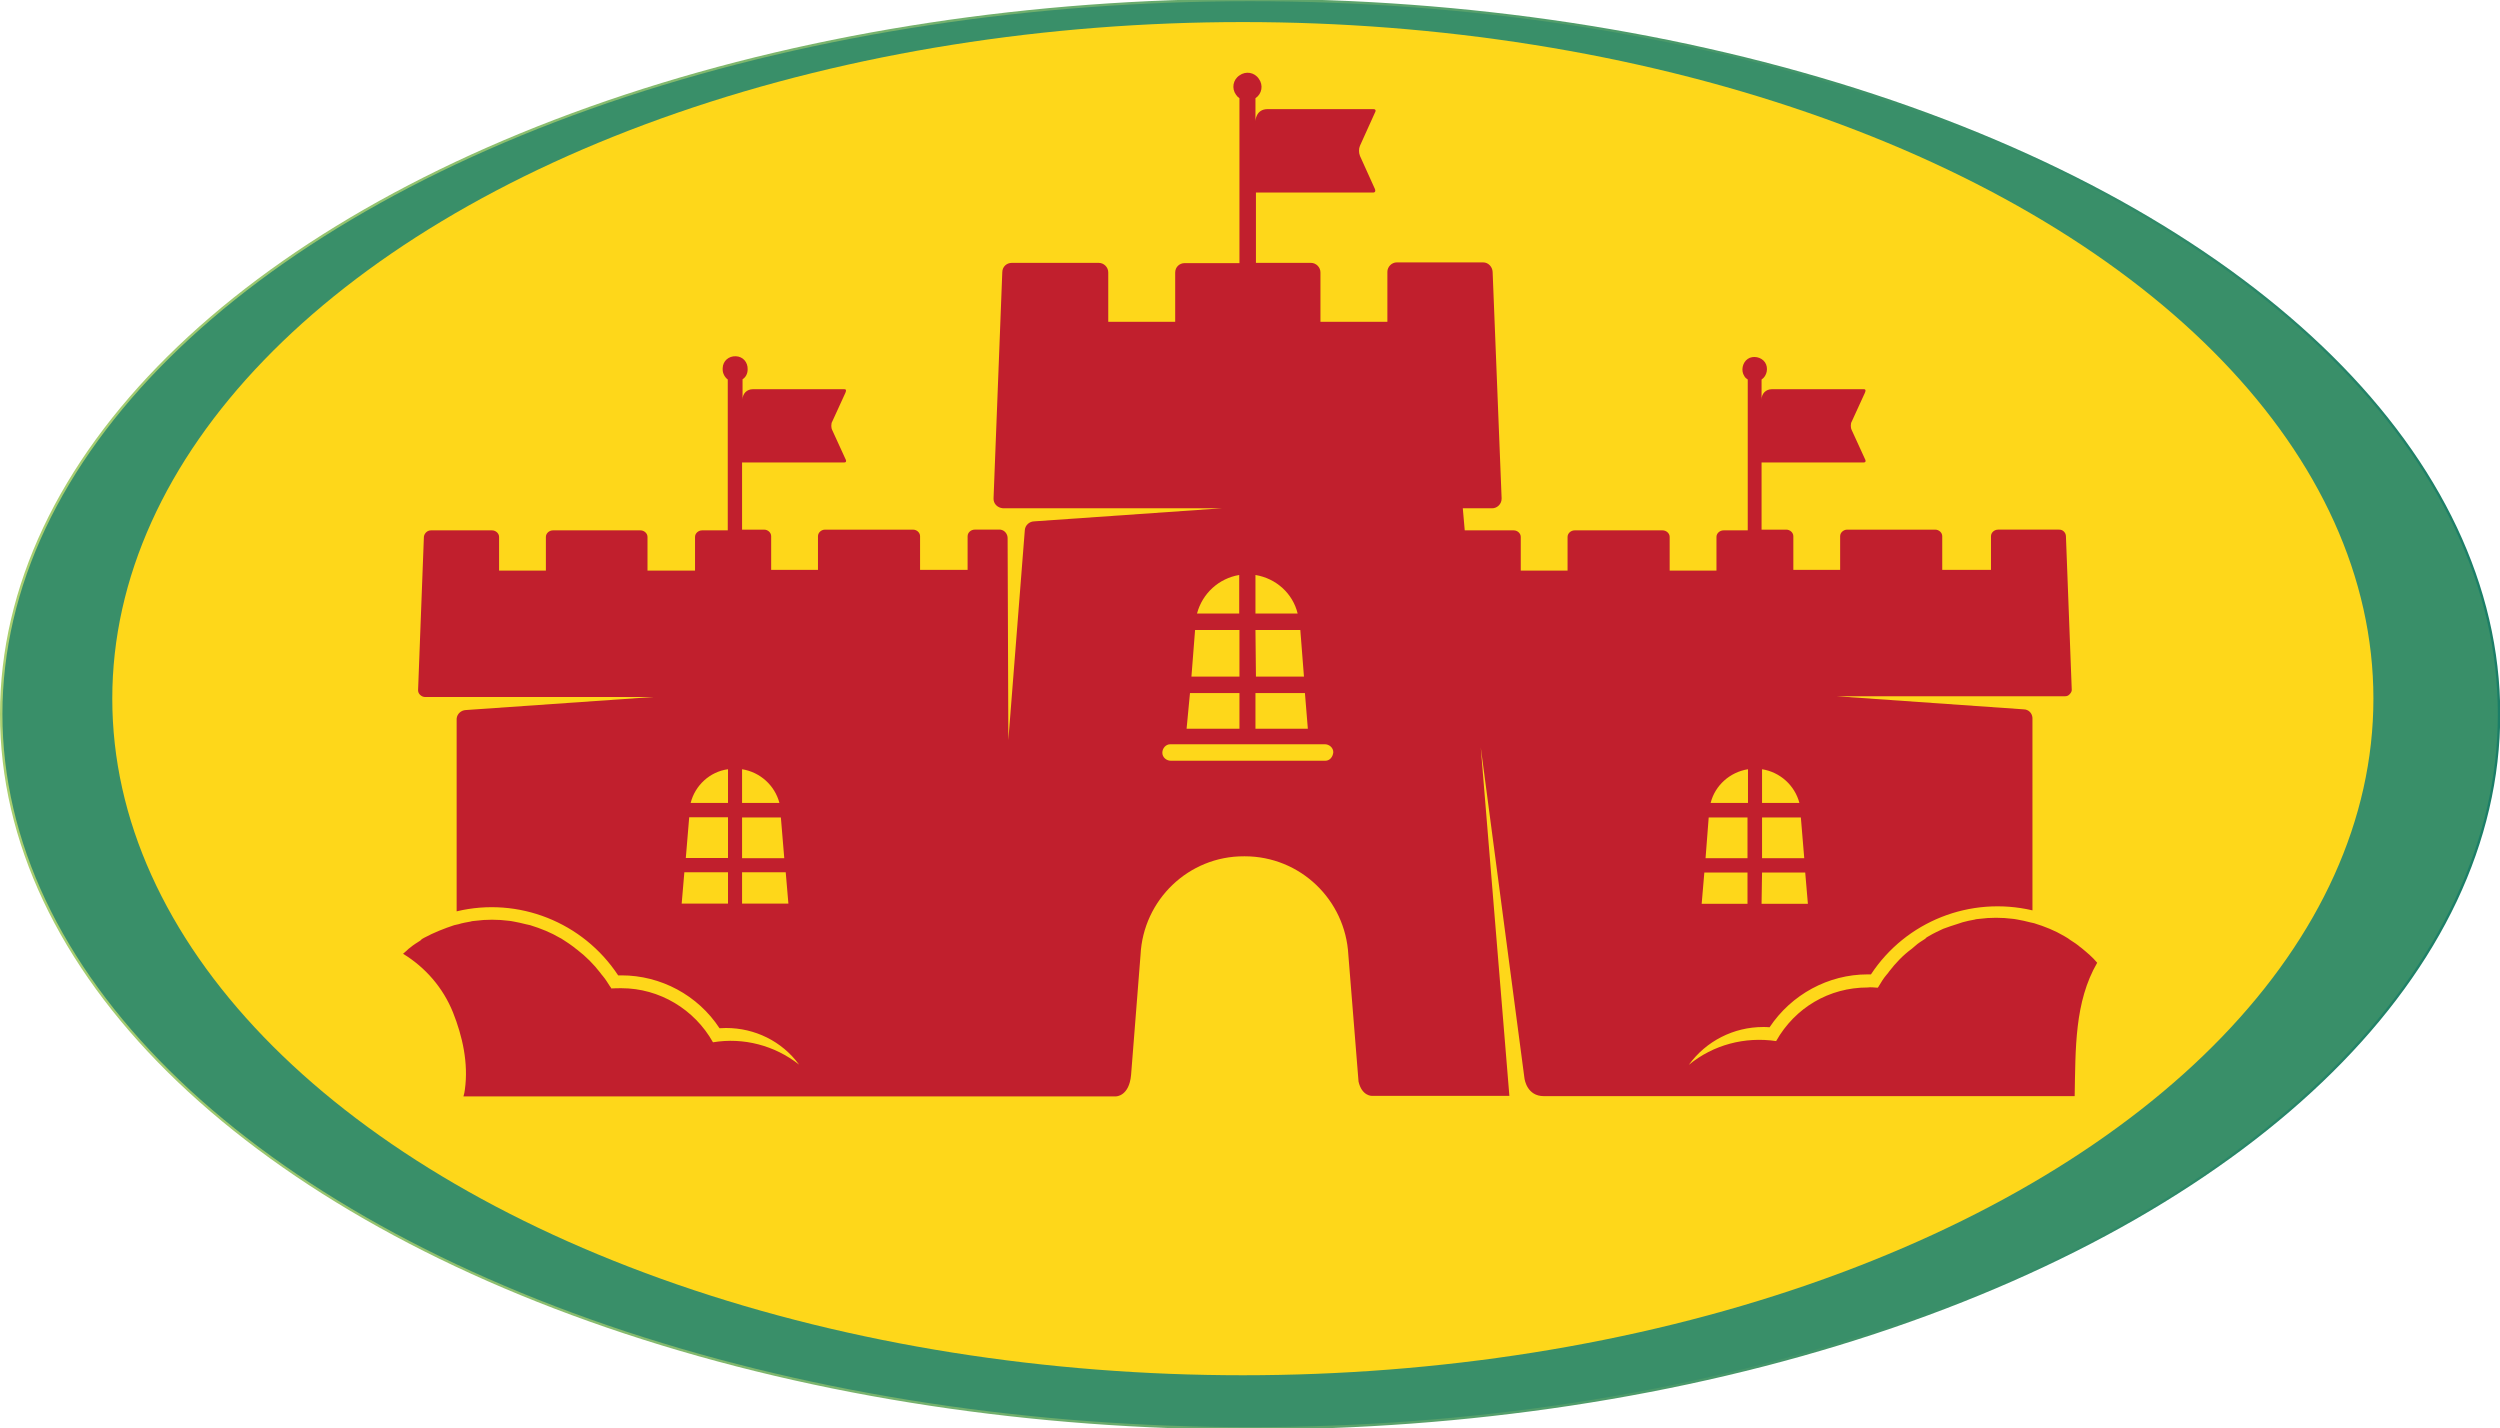
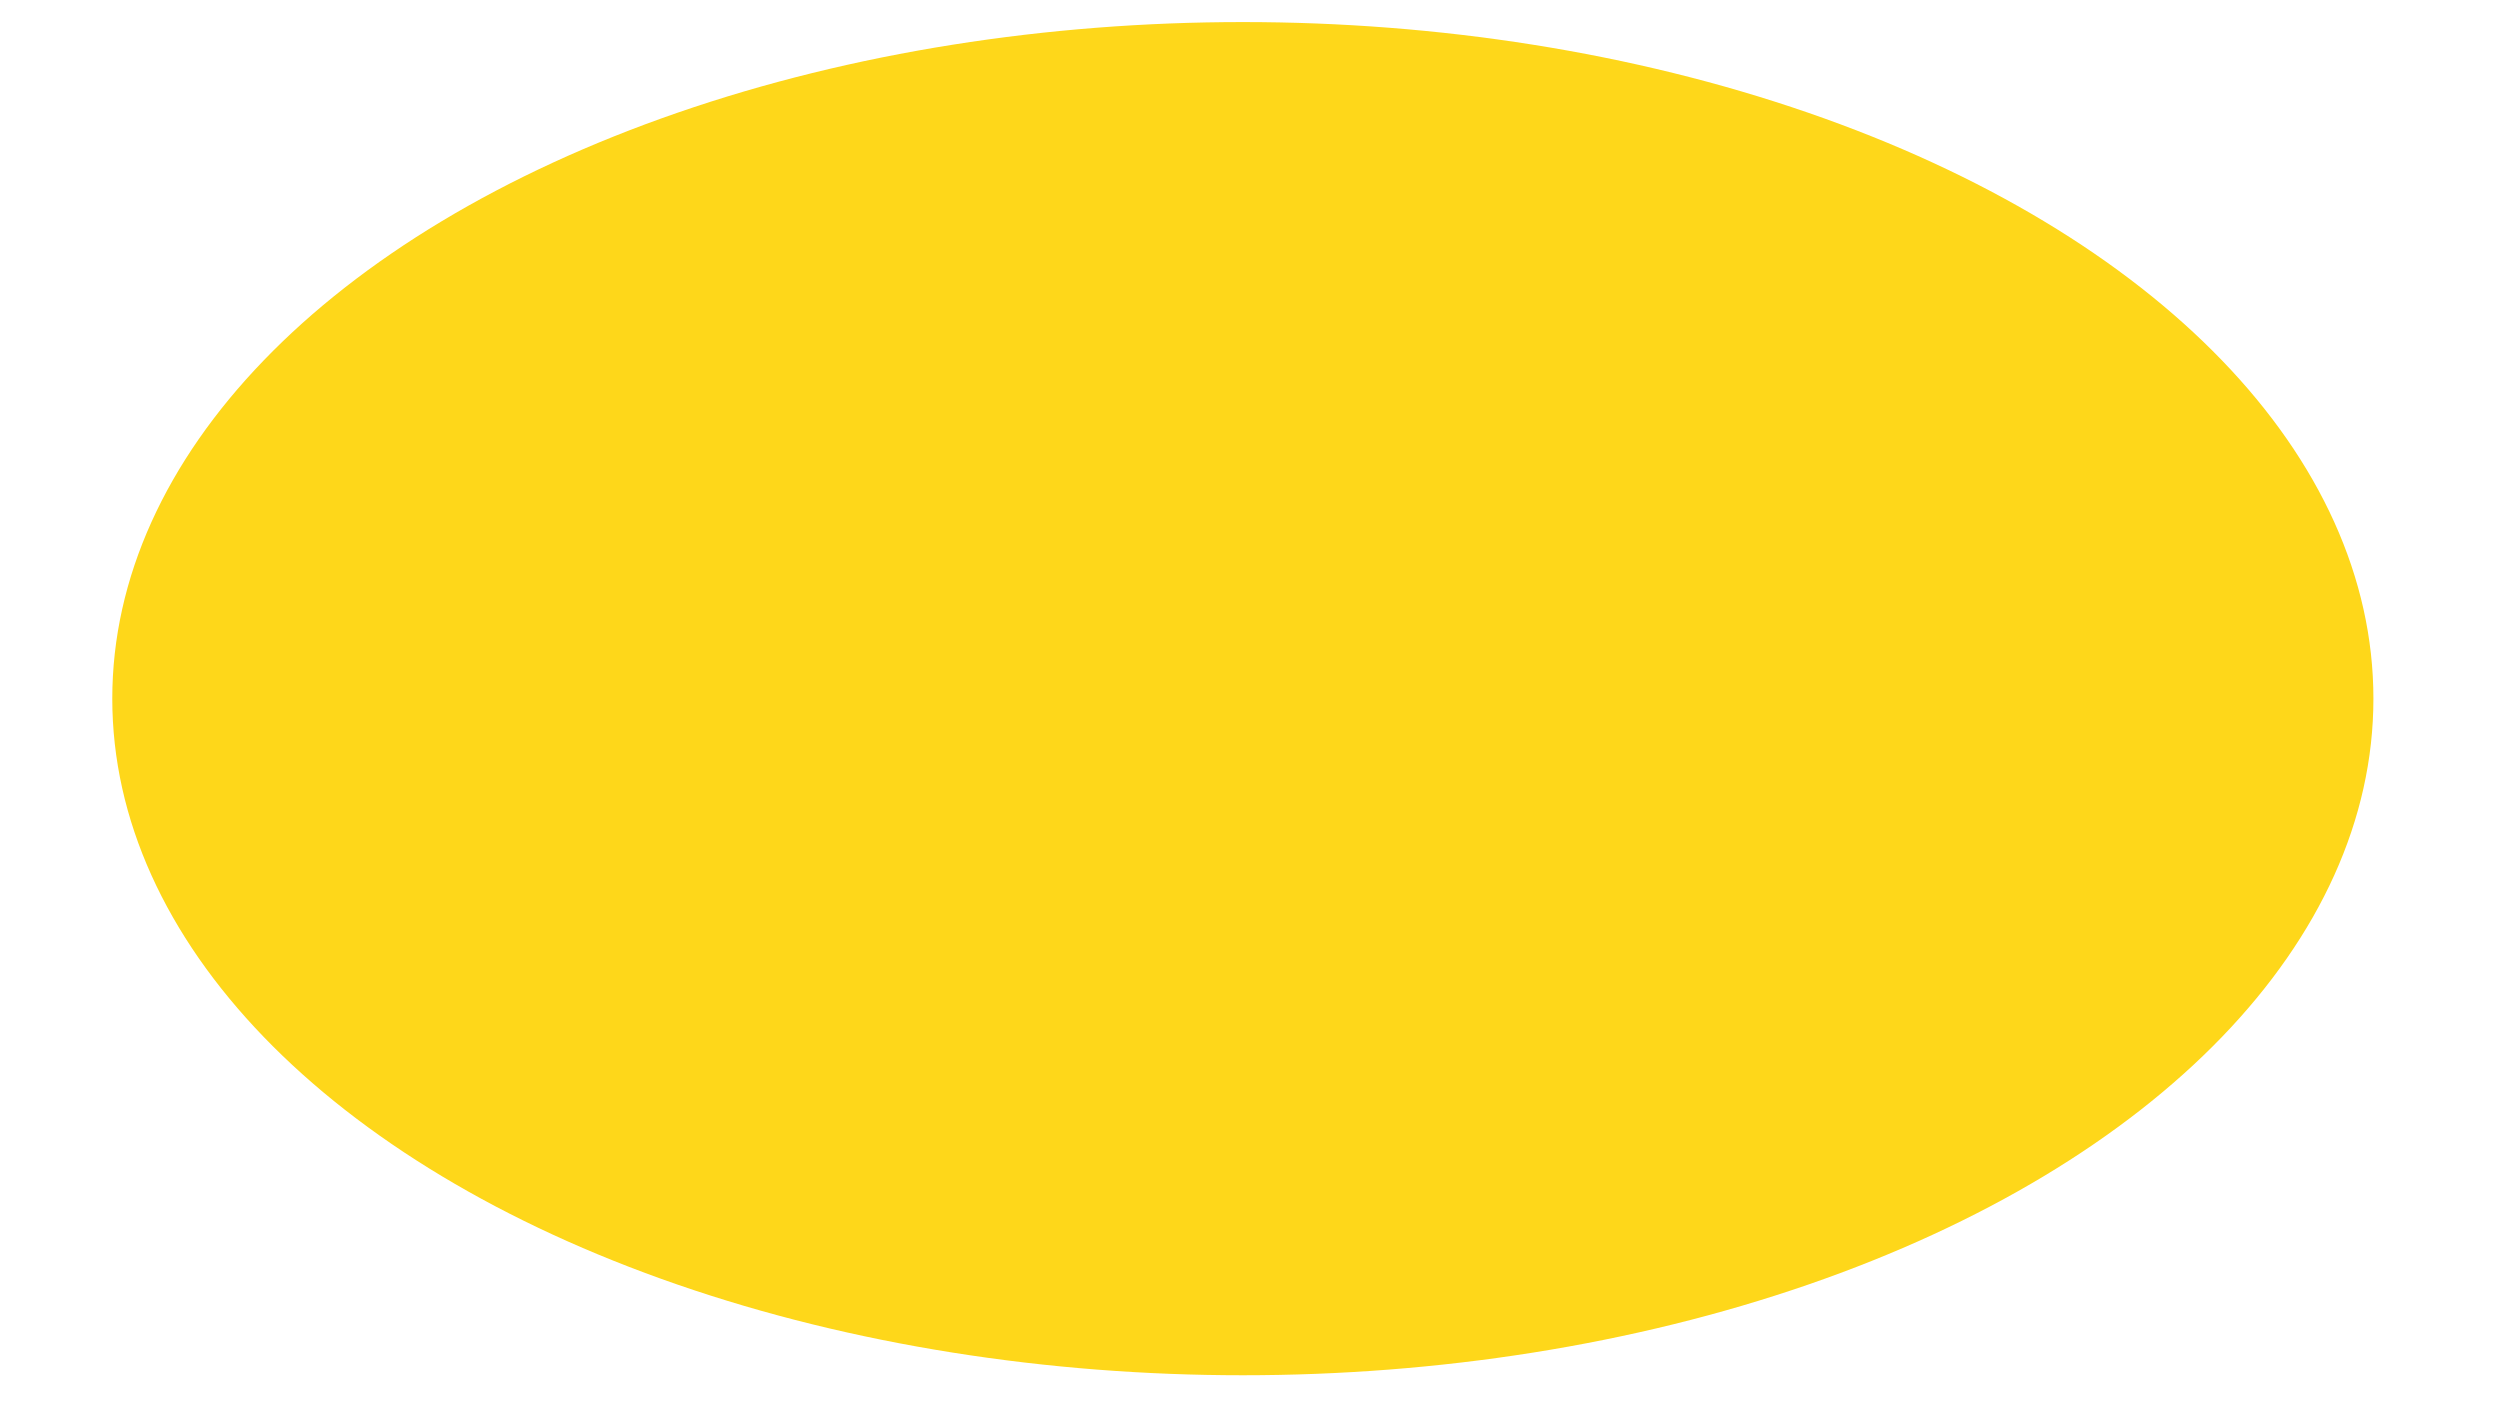
<svg xmlns="http://www.w3.org/2000/svg" version="1.1" id="Calque_1" x="0px" y="0px" viewBox="0 0 1030.9 588.9" style="enable-background:new 0 0 1030.9 588.9;" xml:space="preserve">
  <style type="text/css">
	.st0{fill:#398F69;stroke:url(#SVGID_1_);stroke-miterlimit:10;}
	.st1{fill:#FED71A;}
	.st2{fill:#C11F2D;}
</style>
  <g>
    <linearGradient id="SVGID_1_" gradientUnits="userSpaceOnUse" x1="0" y1="784.5" x2="1031" y2="784.5" gradientTransform="matrix(1 0 0 1 0 -490)">
      <stop offset="0" style="stop-color:#AACF70" />
      <stop offset="1" style="stop-color:#1B7E67" />
    </linearGradient>
-     <ellipse class="st0" cx="515.5" cy="294.5" rx="515" ry="294.5" />
    <ellipse class="st1" cx="512.5" cy="288.1" rx="466.2" ry="279" />
  </g>
-   <path class="st2" d="M864.8,397c-1.9-2.3-4.2-4.2-6.5-6.1c-0.4-0.3-1.1-0.8-1.4-1.1c-1.4-1.1-2.9-1.9-4.2-2.9  c-0.4-0.3-1.1-0.6-1.5-0.9c-3.9-2.3-7.9-3.9-12.4-5.3l-1.8-0.4c-1.5-0.4-3.3-0.8-5-1.1c-0.8-0.1-1.4-0.3-1.9-0.3  c-4.7-0.6-9.4-0.6-13.9,0c-0.8,0.1-1.4,0.1-1.9,0.3c-1.6,0.3-3.3,0.6-5,1.1l-1.8,0.6c-2.1,0.6-4.2,1.4-6.2,2.1l0,0  c-1.9,0.9-3.9,1.8-5.9,3c-0.6,0.3-1.1,0.6-1.5,1.1c-1.4,0.9-2.9,1.8-4.1,2.9l-1.4,1.2c-3.7,2.7-6.7,5.9-9.4,9.4  c-0.3,0.4-0.6,0.9-1.1,1.4c-1.2,1.4-2.1,2.9-3,4.4c-0.1,0.3-0.4,0.6-0.6,0.9c-1.4-0.1-2.9-0.3-4.2-0.1c-15.8,0-29.9,8.3-37.7,22.1  c-12.9-1.9-25.9,1.5-36,9.8c7.1-9.8,18.5-15.6,30.6-15.6c0.9,0,1.6,0,2.7,0.1c9-13.5,24.2-21.8,40.4-21.8h1.4  c14.4-21.9,41-32.4,66.6-26.4V296c-0.1-1.8-1.5-3.5-3.7-3.5l-77.2-5.4h94.4c0.8,0,1.4-0.3,1.9-0.9c0.6-0.6,0.9-1.4,0.8-1.9  l-2.4-63.3c-0.1-1.5-1.4-2.7-2.9-2.6h-25.1c-1.5,0-2.9,1.2-2.9,2.7l0,0V235h-20.1v-13.9c0-1.5-1.4-2.7-2.9-2.7l0,0h-36.3  c-1.5,0-2.9,1.2-2.9,2.7l0,0V235h-19.3v-0.6v-13.3c0-1.5-1.4-2.7-2.9-2.7l0,0h-10.2v-27.7h42.2c0.4,0,1.1-0.3,0.4-1.5l-5.4-11.8  c-0.3-0.6-0.4-1.2-0.4-1.8c0-0.6,0.1-1.4,0.4-1.8l5.4-11.8c0.6-1.4,0-1.5-0.4-1.5h-38c-2.4,0-4.2,1.8-4.2,4.2v-8.2  c2.3-1.5,2.9-4.9,1.4-7.1c-1.5-2.2-4.9-2.9-7.1-1.4c-2.2,1.5-2.9,4.9-1.4,7.1c0.3,0.6,0.9,1.1,1.4,1.4v62.2h-10  c-1.5,0-2.9,1.2-2.9,2.7l0,0v13.9h-19.3v-13.9c0-1.5-1.4-2.7-2.9-2.7l0,0h-36.3c-1.5,0-2.9,1.2-2.9,2.7l0,0v13.9h-19.3v-13.9  c0-1.5-1.4-2.7-2.9-2.7l0,0H604l-0.8-9.1h12.1c2.1,0,3.9-1.8,3.9-3.9v-0.4l-3.7-93.2c-0.1-2.1-1.8-3.9-3.9-3.9H576  c-2.1,0-3.9,1.8-3.9,3.9v20.6h-27.6v-20.4c0-2.1-1.8-3.9-3.9-3.9l0,0h-22.7V79.4h48.4c0.4,0,1.2-0.3,0.6-1.6l-6.1-13.5  c-0.3-0.8-0.4-1.4-0.4-2.1c0-0.8,0.1-1.4,0.4-2.1l6.1-13.5c0.8-1.4,0-1.6-0.6-1.6h-43.6c-4.9,0-5,4.9-5,4.9v-9.4  c2.7-1.8,3.3-5.4,1.4-8c-1.8-2.7-5.4-3.3-8-1.4c-2.7,1.8-3.3,5.4-1.4,8c0.4,0.6,0.9,1.1,1.4,1.4v68h-22.6c-2.1,0-3.9,1.6-3.9,3.9  l0,0v20.3H457v-20.4c0-2.1-1.8-3.9-3.9-3.9h-35.9c-2.1,0-3.9,1.6-3.9,3.9l-3.6,93.2c-0.1,2.1,1.5,3.9,3.9,4.1h0.1h90.1l-77.5,5.4  c-1.8,0.1-3.5,1.5-3.7,3.5l-6.8,86.7l-0.3-83.1c0.1-1.8-1.2-3.5-3-3.7c-0.1,0-0.3,0-0.3,0h-10.3c-1.5,0-2.9,1.2-2.9,2.7l0,0V235  h-19.6v-13.9c0-1.5-1.4-2.7-2.9-2.7l0,0h-36.3c-1.5,0-2.9,1.2-2.9,2.7l0,0V235h-19.3v-13.9c0-1.5-1.4-2.7-2.9-2.7l0,0h-9.1v-27.7  h42.2c0.4,0,1.1-0.3,0.4-1.5l-5.4-11.8c-0.3-0.6-0.4-1.2-0.4-1.8s0.1-1.4,0.4-1.8l5.4-11.8c0.6-1.4,0-1.5-0.4-1.5h-37.8  c-2.4,0-4.2,1.8-4.2,4.2v-8.3c1.4-0.9,2.1-2.4,2.1-4.1c0.1-2.9-1.9-5.3-4.9-5.4c-2.9-0.1-5.3,1.9-5.4,4.9c0,0.1,0,0.4,0,0.6  c0,1.6,0.9,3.2,2.1,4.1v62.2h-10.6c-1.5,0-2.9,1.2-2.9,2.7l0,0v13.3v0.6h-19.6v-13.9c0-1.5-1.4-2.7-2.9-2.7l0,0H228  c-1.5,0-2.9,1.2-2.9,2.7l0,0v13.9h-19.3v-13.9c0-1.5-1.4-2.7-2.9-2.7l0,0h-25.2c-1.5,0-2.7,1.2-2.9,2.6l-2.4,63.3  c0,0.8,0.3,1.4,0.8,1.9c0.6,0.6,1.4,0.9,1.9,0.9h94.4l-77.5,5.4c-1.8,0.1-3.5,1.5-3.7,3.5l0,0v79.5c25.4-6.1,52.1,4.4,66.6,26.4h1.4  c16.2,0,31.5,8.2,40.4,21.8c1.1,0,1.8-0.1,2.7-0.1c11.8,0,23,5.4,30.1,15.1c-10-7.9-22.9-11.3-35.5-9.2  c-7.6-13.6-22.1-22.3-37.7-22.3c-1.4,0-2.9,0-4.2,0.1c-0.1-0.3-0.4-0.6-0.6-0.9c-0.9-1.4-1.8-2.9-2.9-4.2c-0.3-0.4-0.8-0.9-1.1-1.4  c-2.7-3.5-5.9-6.7-9.4-9.4c-0.4-0.3-1.1-0.8-1.4-1.1c-1.4-1.1-2.7-1.9-4.2-2.9c-0.6-0.3-1.1-0.8-1.5-0.9c-3.9-2.3-7.9-3.9-12.4-5.3  l-1.8-0.4c-1.6-0.4-3.3-0.8-5-1.1c-0.8-0.1-1.4-0.3-1.9-0.3c-4.7-0.6-9.4-0.6-13.9,0c-0.8,0.1-1.4,0.1-1.9,0.3  c-1.6,0.3-3.5,0.6-5,1.1l-1.8,0.4c-4.2,1.4-8.3,3-12.4,5.2c-0.6,0.3-1.1,0.6-1.5,1.1c-1.4,0.9-2.9,1.8-4.2,2.9  c-0.4,0.3-1.1,0.8-1.4,1.2c-0.4,0.4-1.2,1.1-1.6,1.4c9.2,5.6,16.5,14,20.6,24.2c3.9,9.8,6.4,20.9,4.9,31.7c-0.1,1.1-0.3,1.8-0.6,2.9  h269.1c0,0,5.4,0,6.2-8.8l3.9-49.5l0,0c1.1-22.7,19.8-40.8,42.7-40.7h0.3c22.7,0,41.5,17.8,42.7,40.7l0,0l4.2,52.2  c1.4,6.1,5.6,5.9,5.6,5.9h56.6l-11.8-143.7l18,136.3l0,0l0,0c0.1,0.9,1.2,7.5,8,7.5h218.9C855.9,432.4,855.4,413.2,864.8,397z   M726.6,317.2c7.5,1.2,13.5,6.7,15.4,13.9h-15.4V317.2z M726.6,337.1h16l1.4,16.8h-17.4L726.6,337.1L726.6,337.1z M726.6,359.8h17.8  l1.1,12.9h-19.1L726.6,359.8z M720.8,317.2v13.9h-15.4C707.2,323.9,713.3,318.4,720.8,317.2L720.8,317.2z M704.6,337.1h16v16.8  h-17.3L704.6,337.1z M702.8,359.8h17.8v12.9h-18.9L702.8,359.8z M300.2,372.6h-19.1l1.1-12.9h18V372.6L300.2,372.6z M300.2,353.8  h-17.4l1.4-16.8h16V353.8L300.2,353.8z M300.2,331.1h-15.4c1.8-7.2,7.9-12.9,15.4-13.9V331.1z M306,317.2  c7.5,1.2,13.5,6.7,15.4,13.9H306V317.2z M306,337.1h16l1.4,16.8H306V337.1L306,337.1z M306,372.6v-12.9h18l1.1,12.9H306z   M517.7,237.1c8.5,1.4,15.4,7.6,17.4,15.9h-17.4V237.1z M517.7,259.8h18.5l1.5,19.2h-19.8L517.7,259.8z M517.7,285.8h20.4l1.2,14.7  h-21.6V285.8L517.7,285.8z M511,237.1V253h-17.4C495.8,244.7,502.6,238.5,511,237.1L511,237.1z M492.8,259.8h18.3V279h-19.8  L492.8,259.8z M490.7,285.8h20.4v14.7h-21.8L490.7,285.8z M546.5,313.7h-63.7c-1.8,0-3.5-1.4-3.5-3.3c0-1.8,1.4-3.5,3.3-3.5l0,0  h63.7c1.8,0,3.5,1.4,3.5,3.3C549.6,312.2,548.3,313.7,546.5,313.7L546.5,313.7L546.5,313.7z" />
</svg>